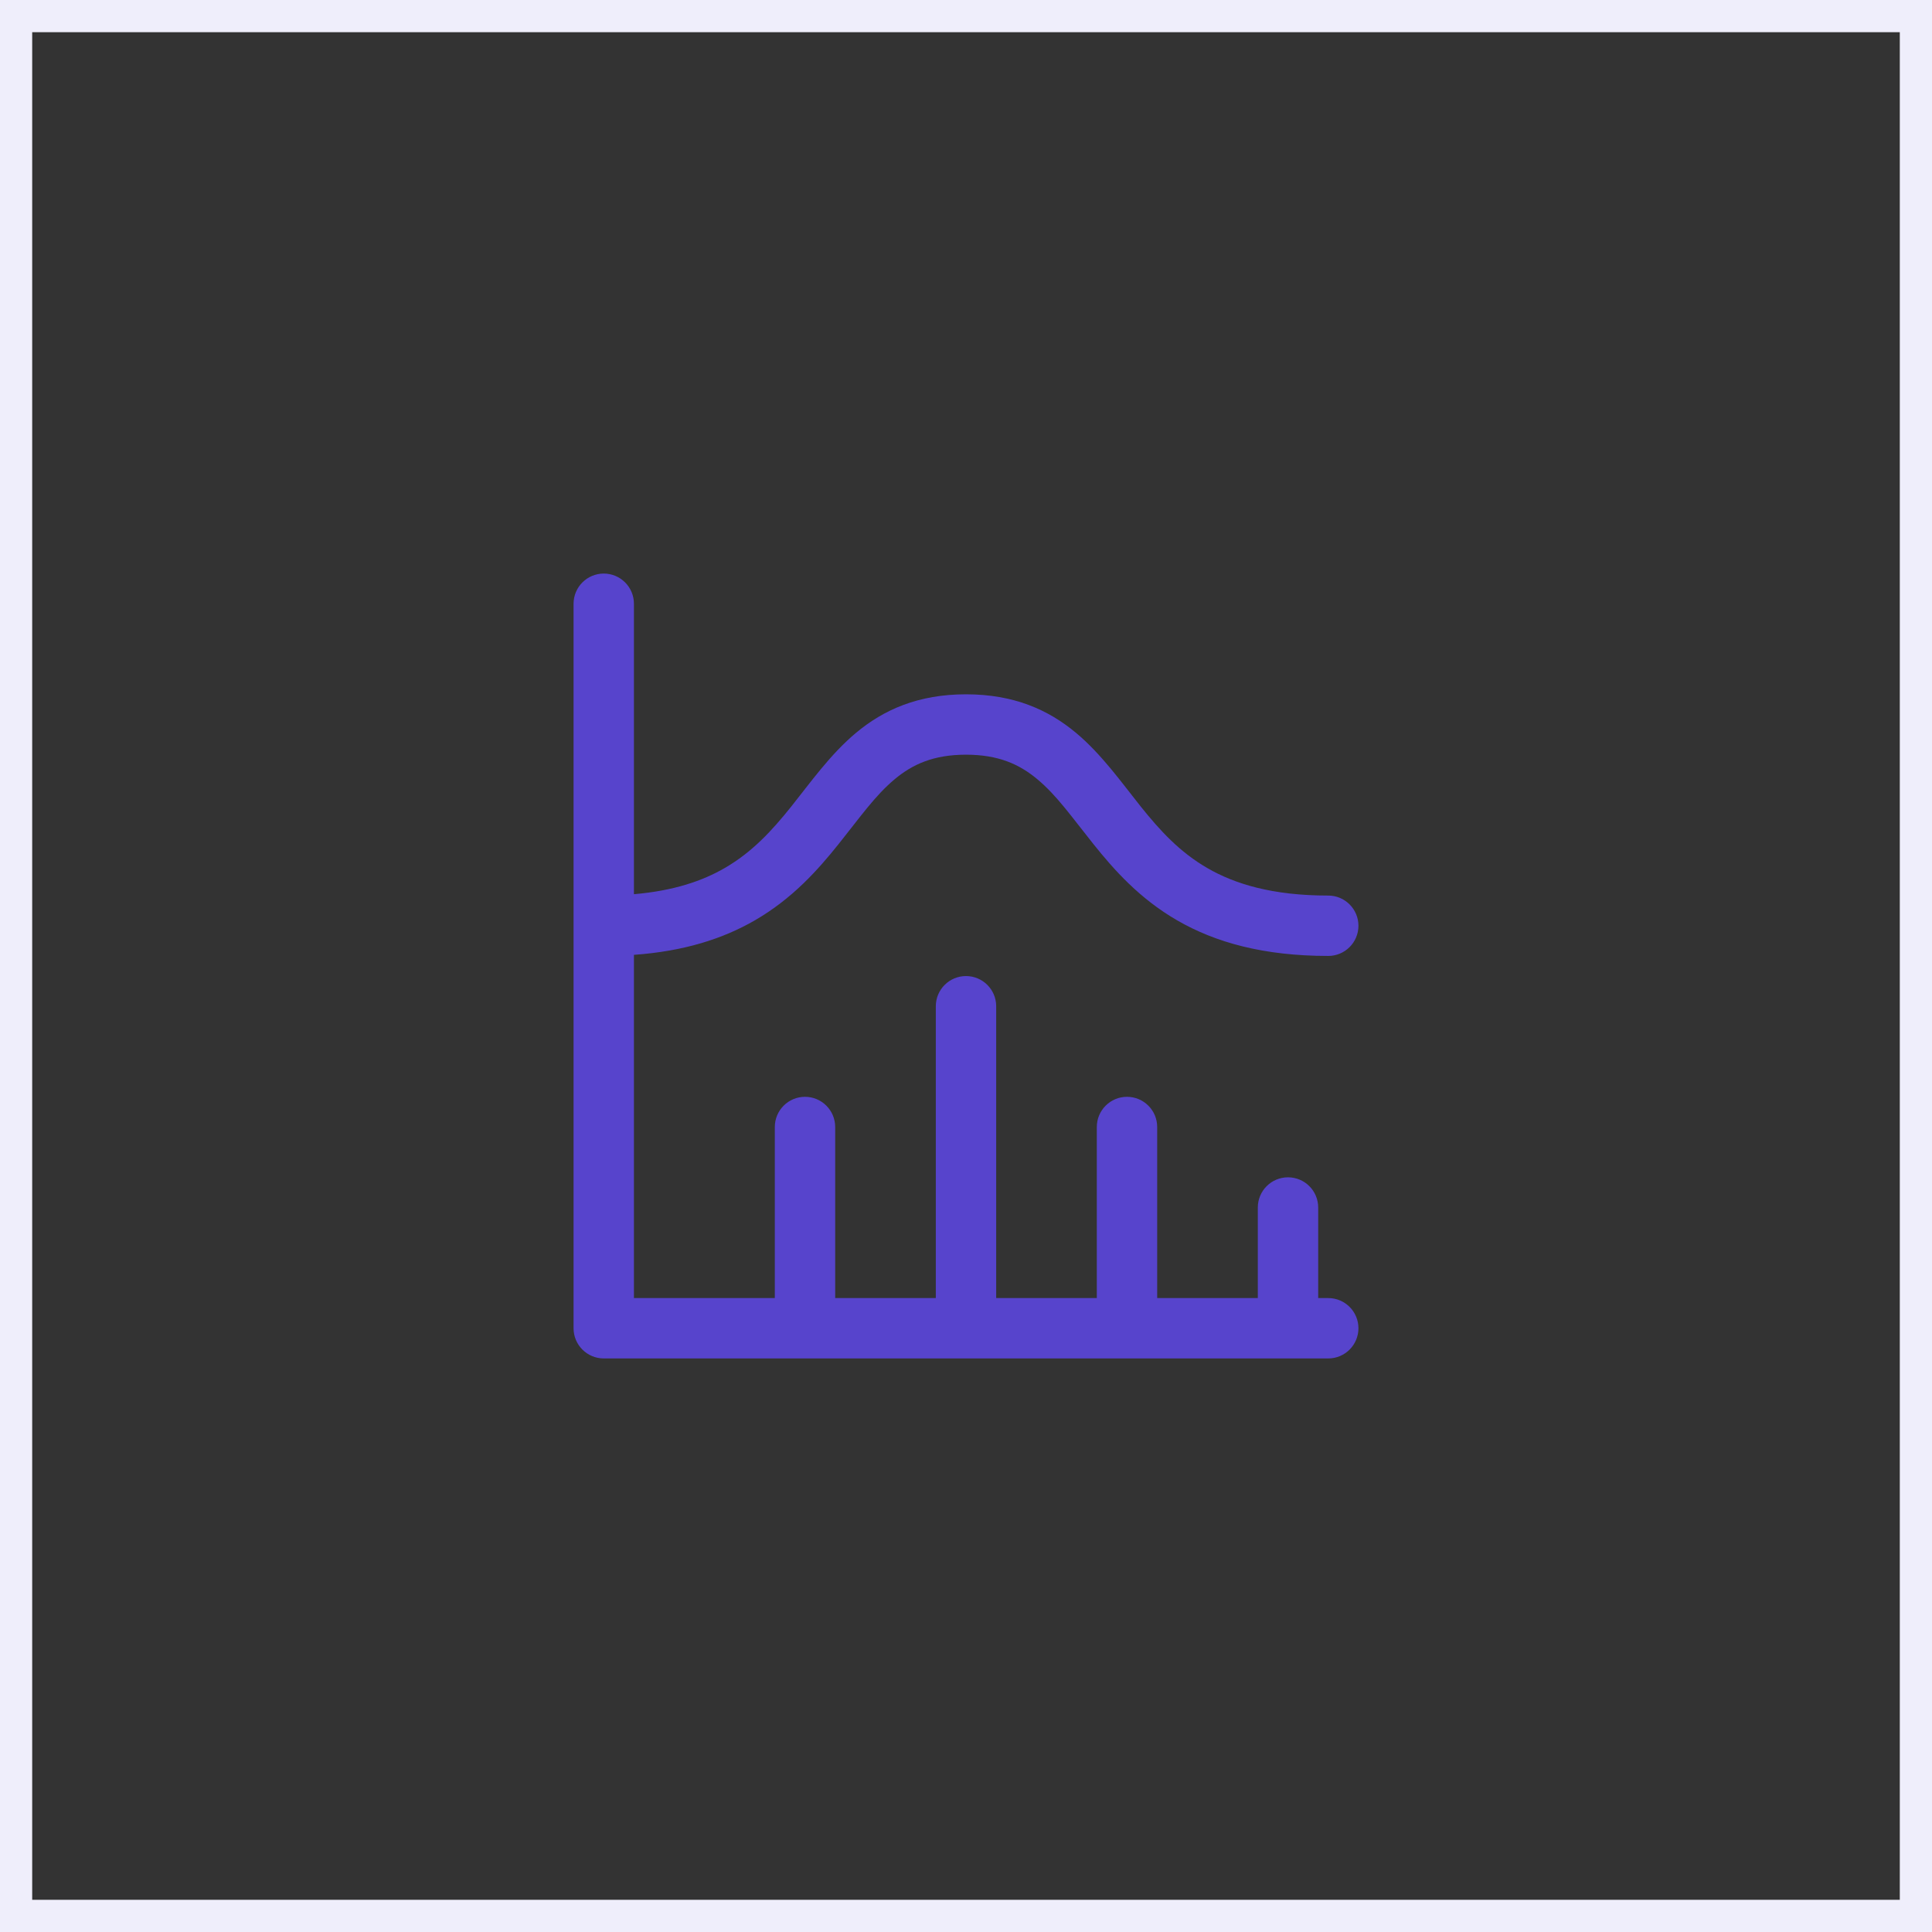
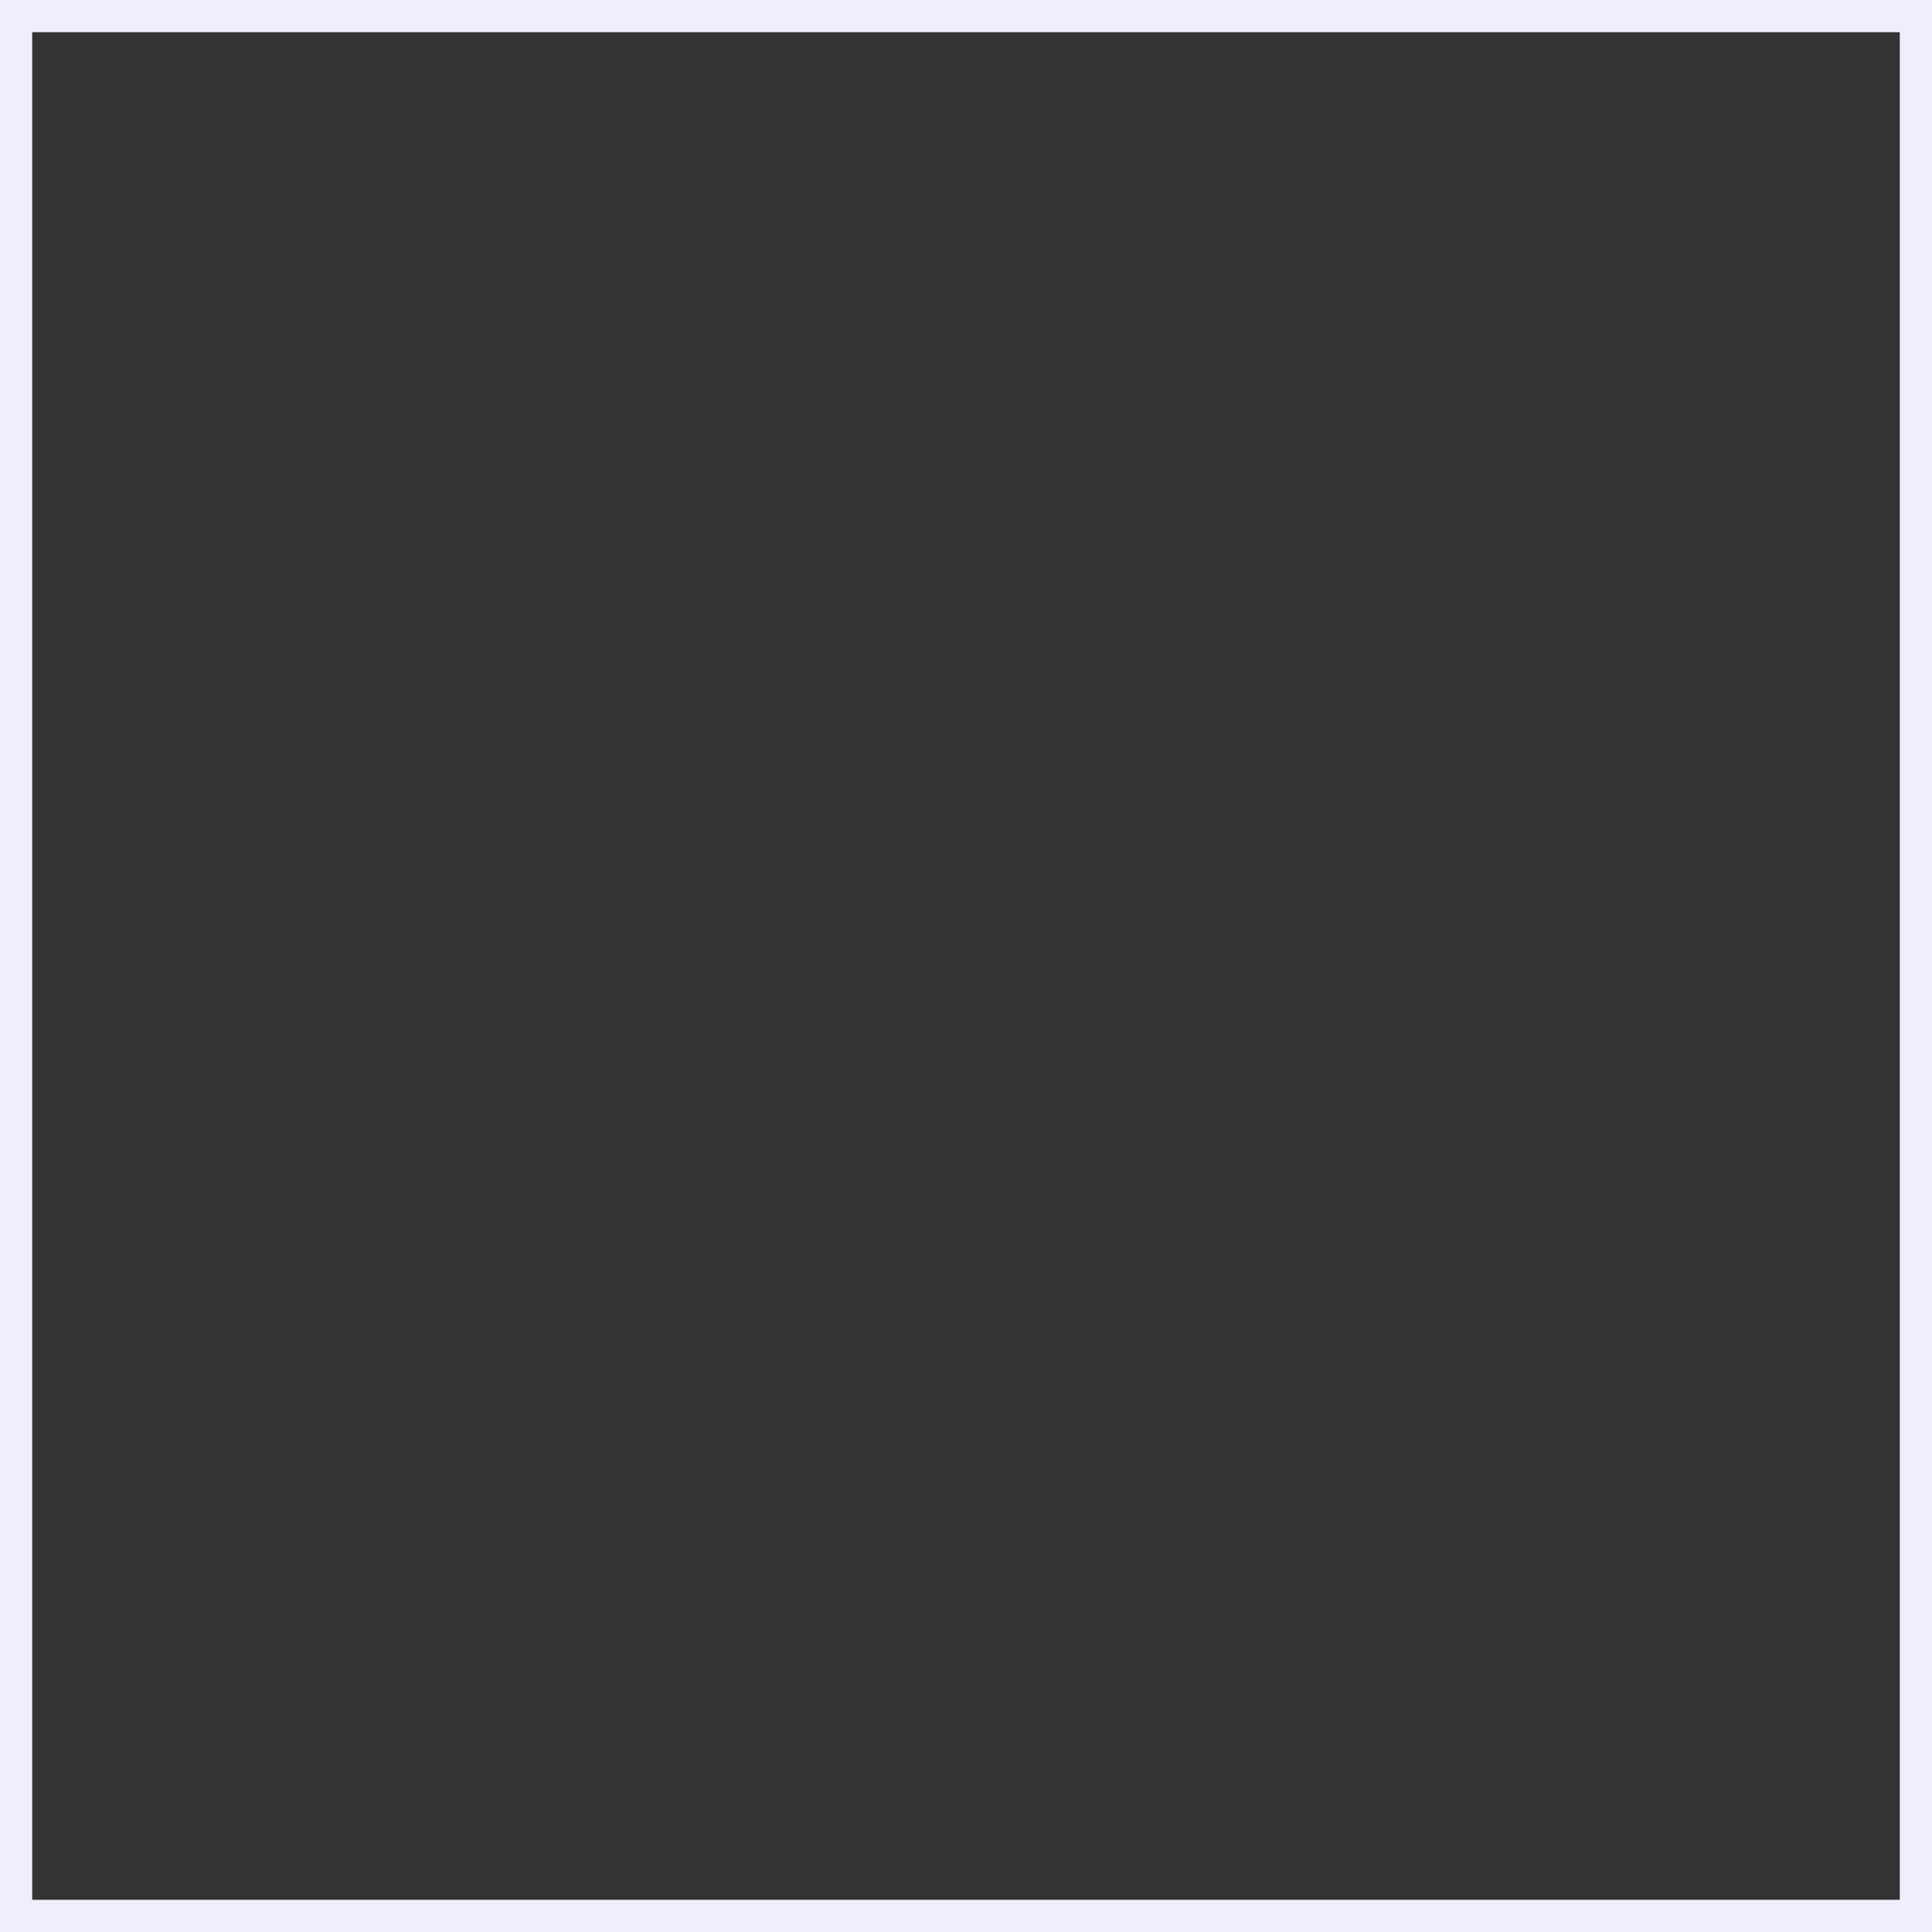
<svg xmlns="http://www.w3.org/2000/svg" width="120" height="120" viewBox="0 0 120 120" fill="none">
  <rect x="0" y="0" width="120" height="120" fill="#333333" stroke="none" />
  <path d="M119 1V119H1V1H119Z" stroke="#EFEEFB" stroke-width="2" />
-   <path d="M35.625 37.5C35.625 36.465 36.465 35.625 37.5 35.625C38.535 35.625 39.375 36.465 39.375 37.5V55.54C41.842 55.33 43.623 54.717 45 53.923C46.724 52.929 47.954 51.586 49.16 50.078C50.3 48.653 51.576 46.844 53.174 45.513C54.898 44.076 57.038 43.125 60 43.125C62.962 43.125 65.102 44.076 66.826 45.513C68.424 46.844 69.7 48.653 70.84 50.078C72.046 51.586 73.276 52.929 75 53.923C76.703 54.906 79.026 55.625 82.5 55.625C83.535 55.625 84.375 56.465 84.375 57.5C84.375 58.535 83.535 59.375 82.5 59.375C78.475 59.375 75.484 58.532 73.125 57.17C70.787 55.821 69.204 54.039 67.91 52.422C66.551 50.722 65.639 49.406 64.424 48.394C63.336 47.487 62.037 46.875 60 46.875C57.963 46.875 56.664 47.487 55.576 48.394C54.361 49.406 53.449 50.722 52.09 52.422C50.796 54.039 49.214 55.821 46.875 57.17C44.898 58.311 42.477 59.085 39.375 59.307V80.625H48.125V70C48.125 68.965 48.965 68.125 50 68.125C51.035 68.125 51.875 68.965 51.875 70V80.625H58.125V62.5C58.125 61.465 58.965 60.625 60 60.625C61.035 60.625 61.875 61.465 61.875 62.5V80.625H68.125V70C68.125 68.965 68.965 68.125 70 68.125C71.035 68.125 71.875 68.965 71.875 70V80.625H78.125V75C78.125 73.965 78.965 73.125 80 73.125C81.035 73.125 81.875 73.965 81.875 75V80.625H82.5C83.535 80.625 84.375 81.465 84.375 82.5C84.375 83.535 83.535 84.375 82.5 84.375H37.5C36.465 84.375 35.625 83.535 35.625 82.5V37.5Z" fill="#5744CC" />
</svg>